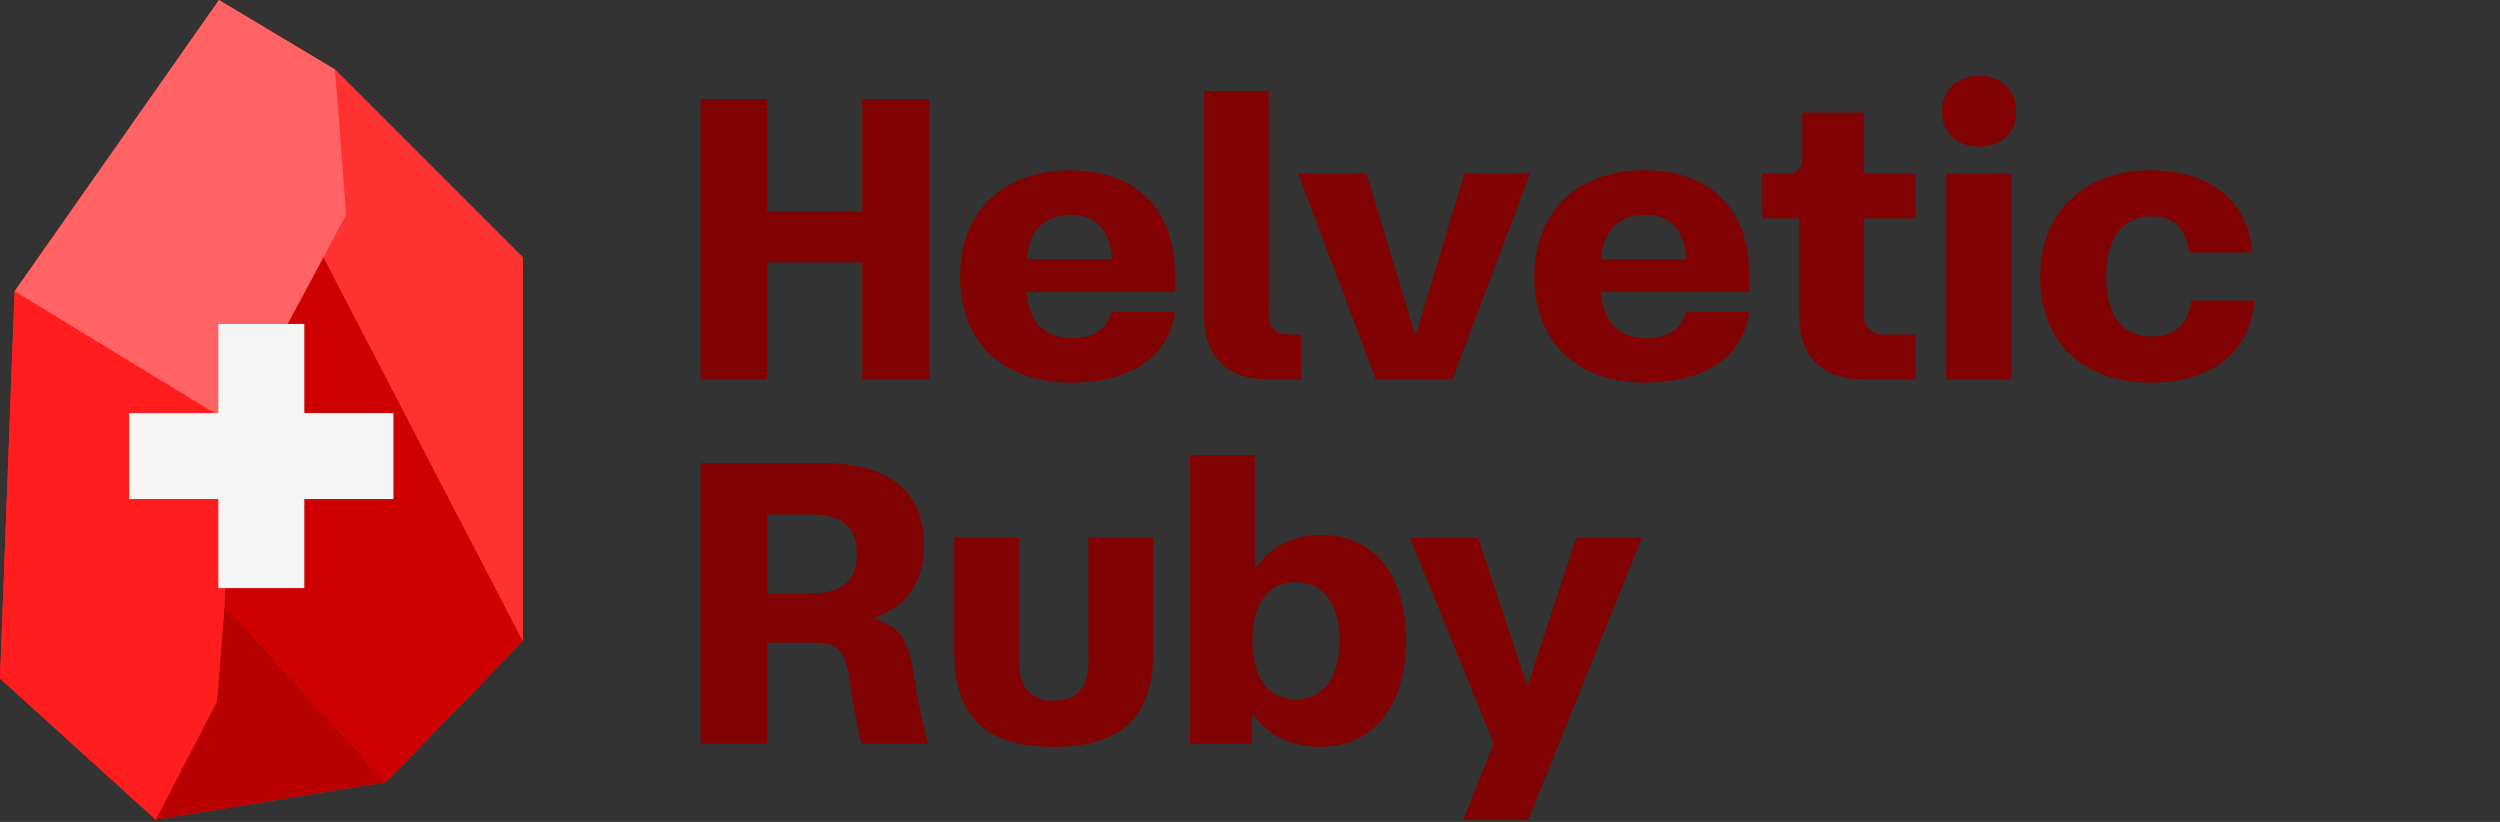
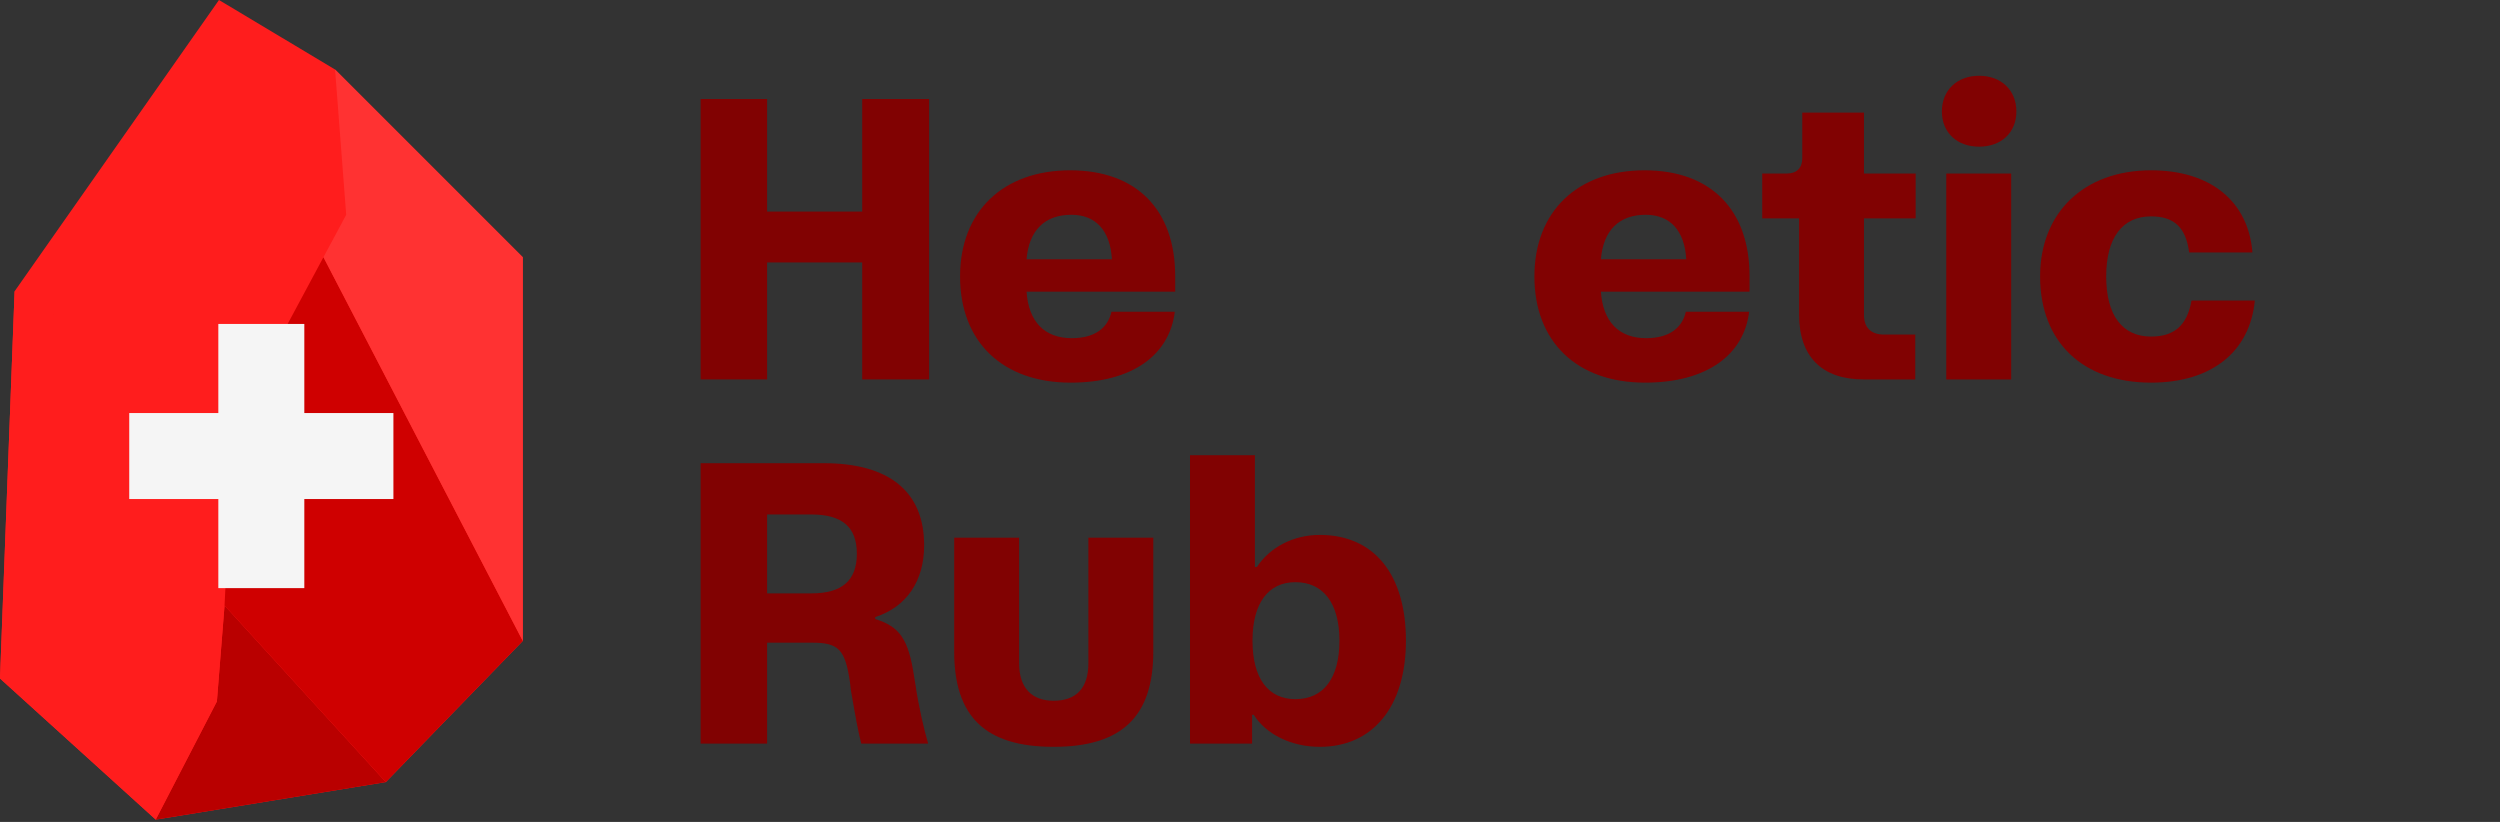
<svg xmlns="http://www.w3.org/2000/svg" width="511" height="168" viewBox="0 0 511 168" fill="none">
  <rect x="0" y="0" width="511" height="168" fill="#333333" stroke="none" />
  <path d="M176.235 77.556H189.91V20.235H176.235V43.246H156.798V20.235H143.204V77.556H156.798V53.645H176.235V77.556Z" fill="#810202" />
  <path d="M218.837 78.211C231.447 78.211 239.063 72.561 240.127 63.717H227.189C226.452 66.993 223.832 69.122 219.082 69.122C213.432 69.122 210.239 65.683 209.829 59.623H240.209V56.429C240.209 42.836 232.266 34.811 218.755 34.811C204.998 34.811 196.236 43.246 196.236 56.511C196.236 69.859 204.916 78.211 218.837 78.211ZM209.829 52.99C210.321 47.094 213.514 43.901 219.001 43.901C223.996 43.901 226.944 47.176 227.271 52.99H209.829Z" fill="#810202" />
-   <path d="M259.259 77.556H266.038V68.385H263.435C260.815 68.385 259.341 66.993 259.341 64.372V18.598H246.075V64.29C246.075 72.889 250.743 77.556 259.259 77.556Z" fill="#810202" />
-   <path d="M281.217 77.556H296.857L312.743 35.466H299.314L289.487 68.139H289.16L279.333 35.466H265.33L281.217 77.556Z" fill="#810202" />
  <path d="M336.234 78.211C348.844 78.211 356.46 72.561 357.524 63.717H344.586C343.849 66.993 341.229 69.122 336.479 69.122C330.829 69.122 327.635 65.683 327.226 59.623H357.606V56.429C357.606 42.836 349.663 34.811 336.152 34.811C322.395 34.811 313.633 43.246 313.633 56.511C313.633 69.859 322.313 78.211 336.234 78.211ZM327.226 52.99C327.717 47.094 330.911 43.901 336.397 43.901C341.392 43.901 344.34 47.176 344.668 52.99H327.226Z" fill="#810202" />
  <path d="M380.914 77.556H391.477V68.385H385.09C382.47 68.385 380.996 66.993 380.996 64.372V44.638H391.559V35.466H380.996V23.02H368.385V32.355C368.385 34.32 367.239 35.466 365.273 35.466H360.196V44.638H367.73V64.29C367.73 72.889 372.397 77.556 380.914 77.556Z" fill="#810202" />
  <path d="M397.819 77.556H411.085V35.466H397.819V77.556ZM396.919 22.774C396.919 27.114 400.03 29.98 404.534 29.98C409.038 29.98 412.15 27.114 412.15 22.774C412.15 18.434 409.038 15.486 404.534 15.486C400.03 15.486 396.919 18.434 396.919 22.774Z" fill="#810202" />
  <path d="M439.678 78.211C452.125 78.211 459.904 71.824 460.887 61.425H447.949C447.048 66.501 444.428 68.794 439.678 68.794C433.864 68.794 430.507 64.536 430.507 56.511C430.507 48.65 433.782 44.228 439.678 44.228C444.346 44.228 446.802 46.439 447.458 51.598H460.396C459.577 41.198 451.879 34.811 439.678 34.811C426.003 34.811 416.996 43.409 416.996 56.511C416.996 69.859 425.676 78.211 439.678 78.211Z" fill="#810202" />
  <path d="M143.204 151.996H156.798V131.361H165.969C171.455 131.361 172.765 132.753 173.748 139.549L173.912 141.023C174.813 146.264 175.386 149.457 176.041 151.996H189.716C188.897 149.212 187.751 144.381 187.096 139.795L186.85 138.321C185.704 130.624 183.902 128.085 178.907 126.529V126.12C185.294 124.073 188.897 118.75 188.897 111.462C188.897 100.489 181.773 94.675 168.344 94.675H143.204V151.996ZM156.798 121.288V105.157H165.805C172.11 105.157 175.14 107.695 175.14 113.182C175.14 118.668 172.11 121.288 165.805 121.288H156.798Z" fill="#810202" />
  <path d="M215.344 152.651C229.347 152.651 235.734 146.428 235.734 133.162V109.906H222.468V135.537C222.468 140.614 220.012 143.234 215.344 143.234C210.84 143.234 208.302 140.532 208.302 135.537V109.906H195.036V133.162C195.036 146.51 201.423 152.651 215.344 152.651Z" fill="#810202" />
  <path d="M269.769 152.651C280.66 152.651 287.374 144.381 287.374 130.951C287.374 117.358 280.823 109.333 269.769 109.333C264.446 109.333 259.615 111.79 256.912 115.884H256.503V93.037H243.237V151.996H255.93V146.1H256.257C258.796 150.113 263.955 152.651 269.769 152.651ZM256.012 130.951C256.012 123.336 259.205 118.996 264.774 118.996C270.506 118.996 273.781 123.336 273.781 130.951C273.781 138.648 270.506 142.907 264.774 142.907C259.205 142.907 256.012 138.648 256.012 130.951Z" fill="#810202" />
-   <path d="M299.094 167.554H312.359L335.615 109.906H322.186L312.359 139.795H312.032L302.124 109.906H288.203L305.317 151.996L299.094 167.554Z" fill="#810202" />
  <path d="M44.76 0L2.984 59.537L0 138.684L31.829 167.529L78.862 159.856L106.855 131.011V52.575L68.489 14.209L44.76 0Z" fill="#FF1D1D" />
  <path fill-rule="evenodd" clip-rule="evenodd" d="M44.333 143.373L45.896 123.764L78.862 159.856L31.829 167.529L44.333 143.373Z" fill="#B90000" />
  <path fill-rule="evenodd" clip-rule="evenodd" d="M0 138.684L2.984 59.537L47.744 86.819L45.896 123.764L44.333 143.373L31.829 167.529L0 138.684Z" fill="#FF1D1D" />
  <path fill-rule="evenodd" clip-rule="evenodd" d="M66.113 52.575L47.744 86.819L45.896 123.764L78.862 159.856L106.855 131.011L66.113 52.575Z" fill="#CF0000" />
  <path fill-rule="evenodd" clip-rule="evenodd" d="M68.489 14.209L70.763 43.907L66.113 52.575L106.855 131.011V52.575L68.489 14.209Z" fill="#FF3232" />
-   <path fill-rule="evenodd" clip-rule="evenodd" d="M2.984 59.537L44.76 0L68.489 14.209L70.763 43.907L66.113 52.575L47.744 86.819L2.984 59.537Z" fill="#FF6363" />
  <path d="M62.203 66.216H44.627V84.426H26.417V102.002H44.627V120.212H62.203V102.002H80.413V84.426H62.203V66.216Z" fill="#F5F5F5" />
</svg>